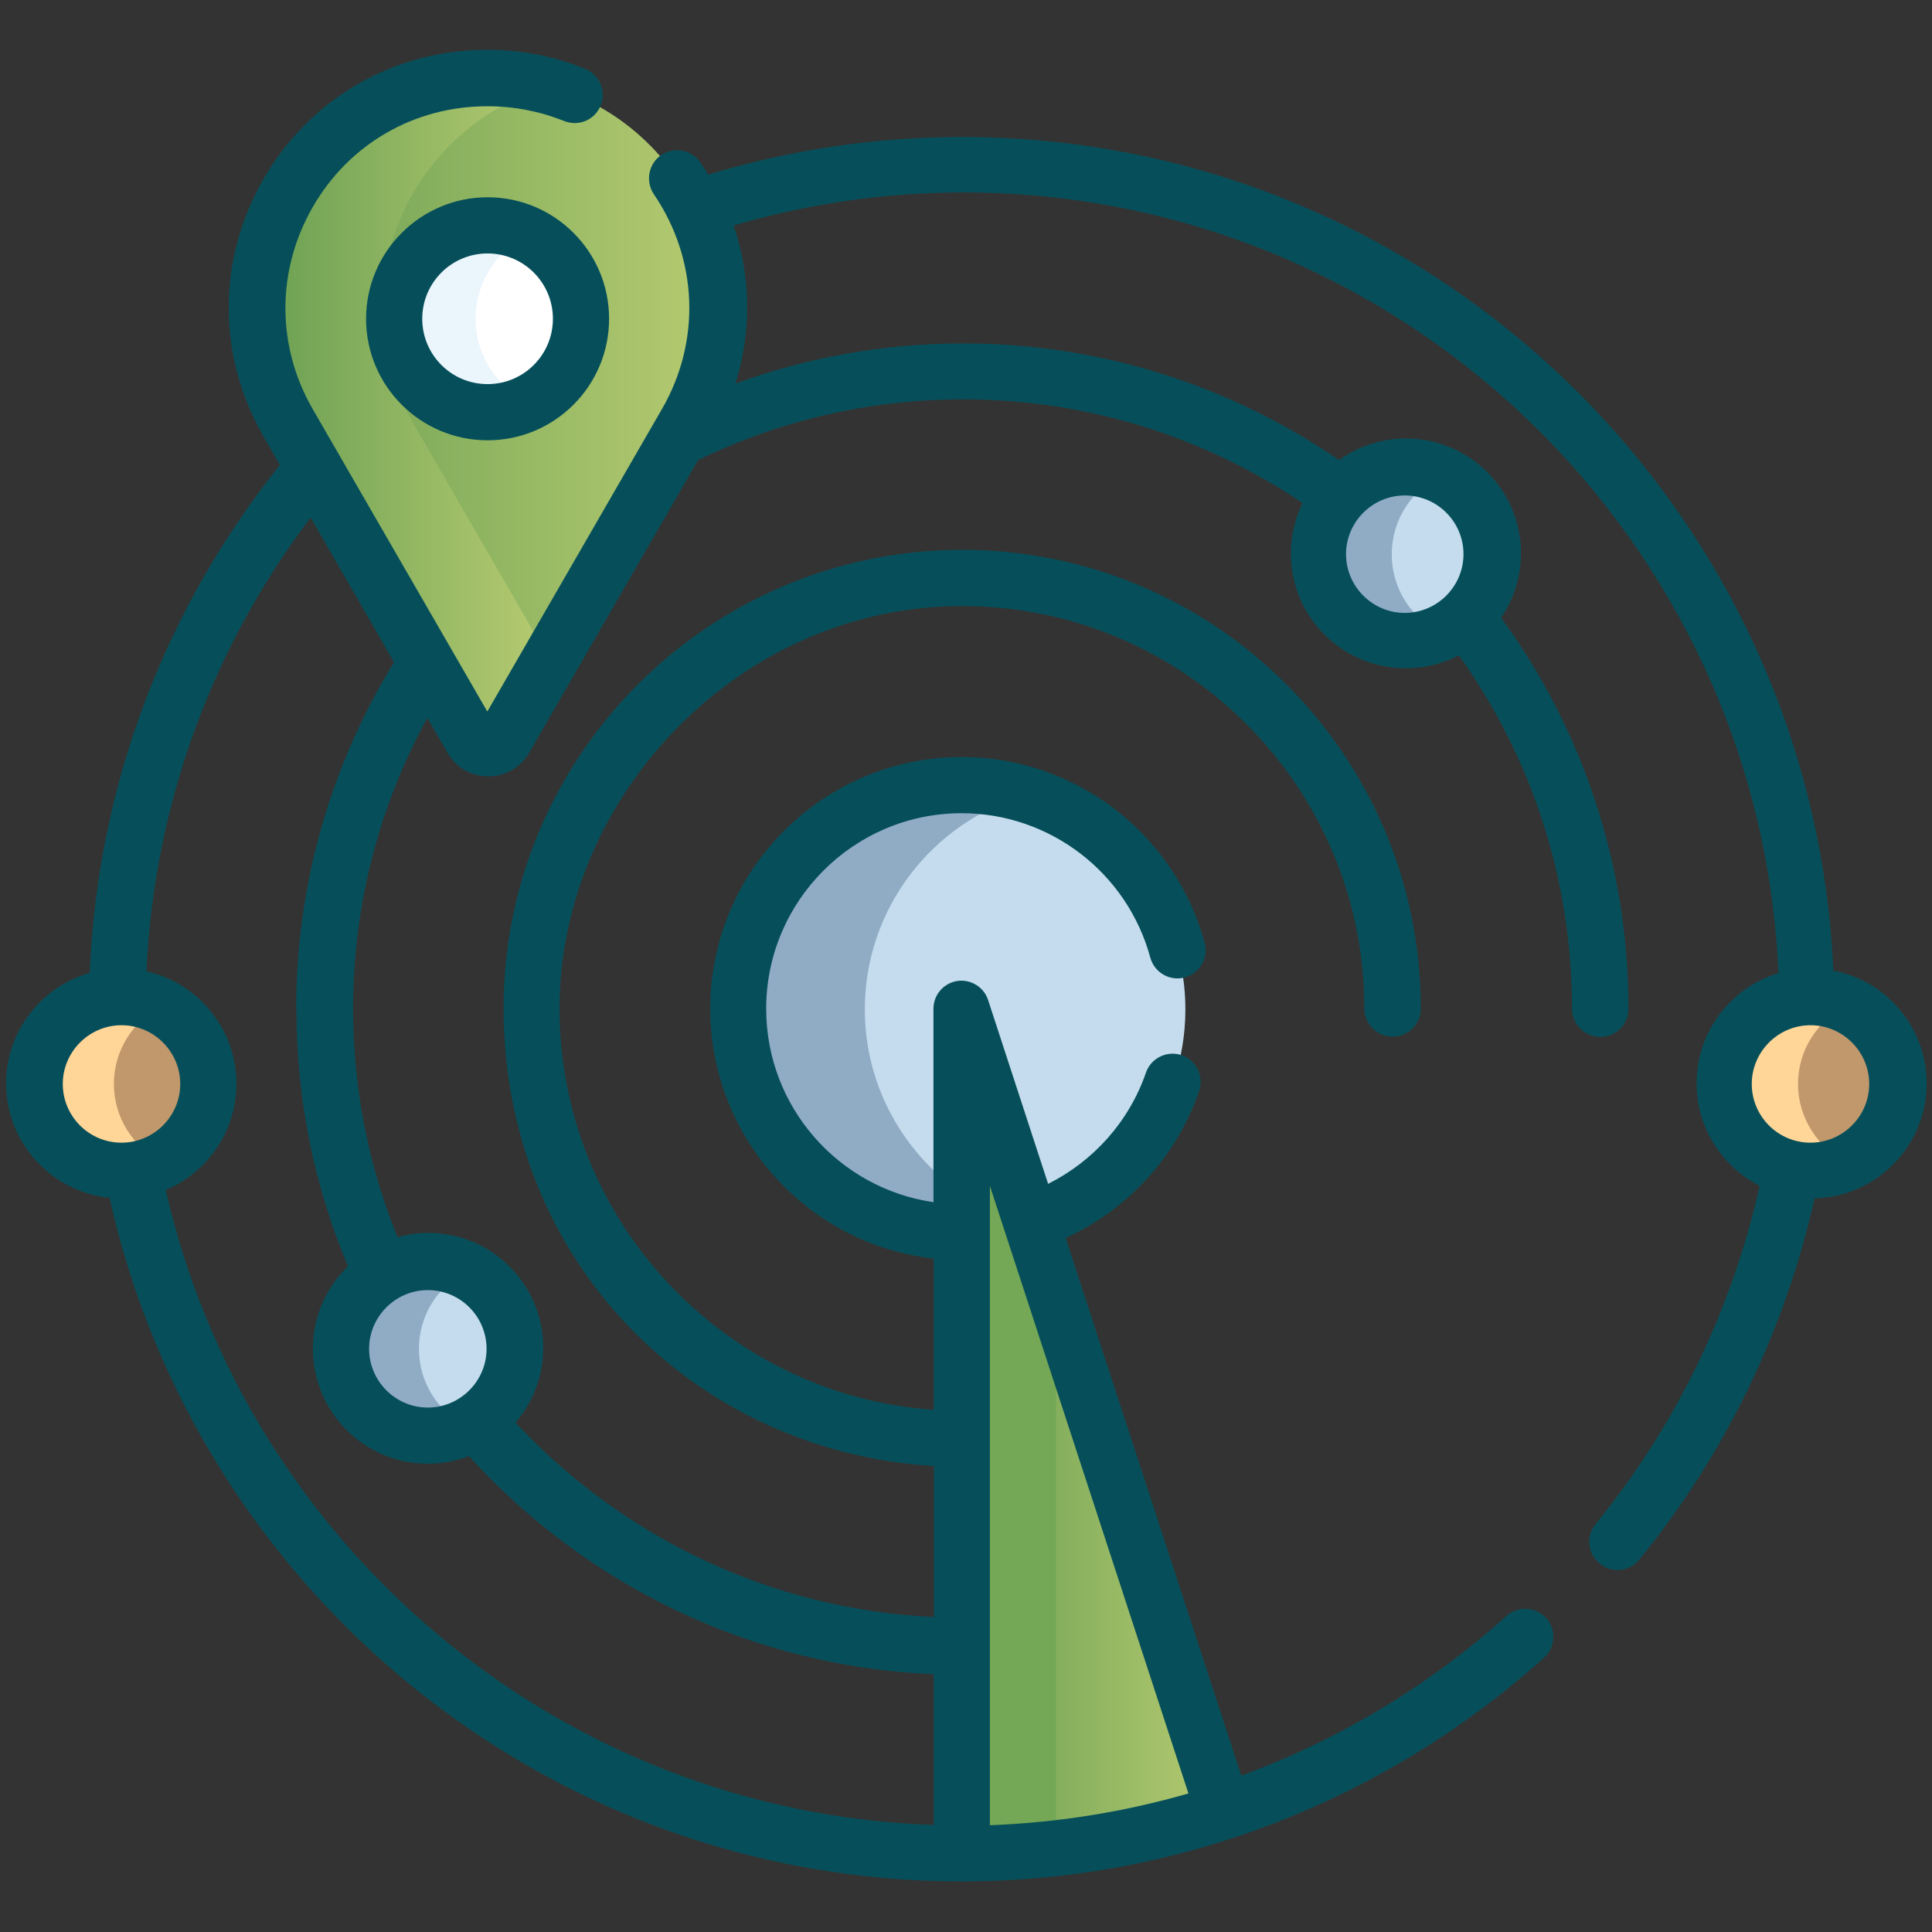
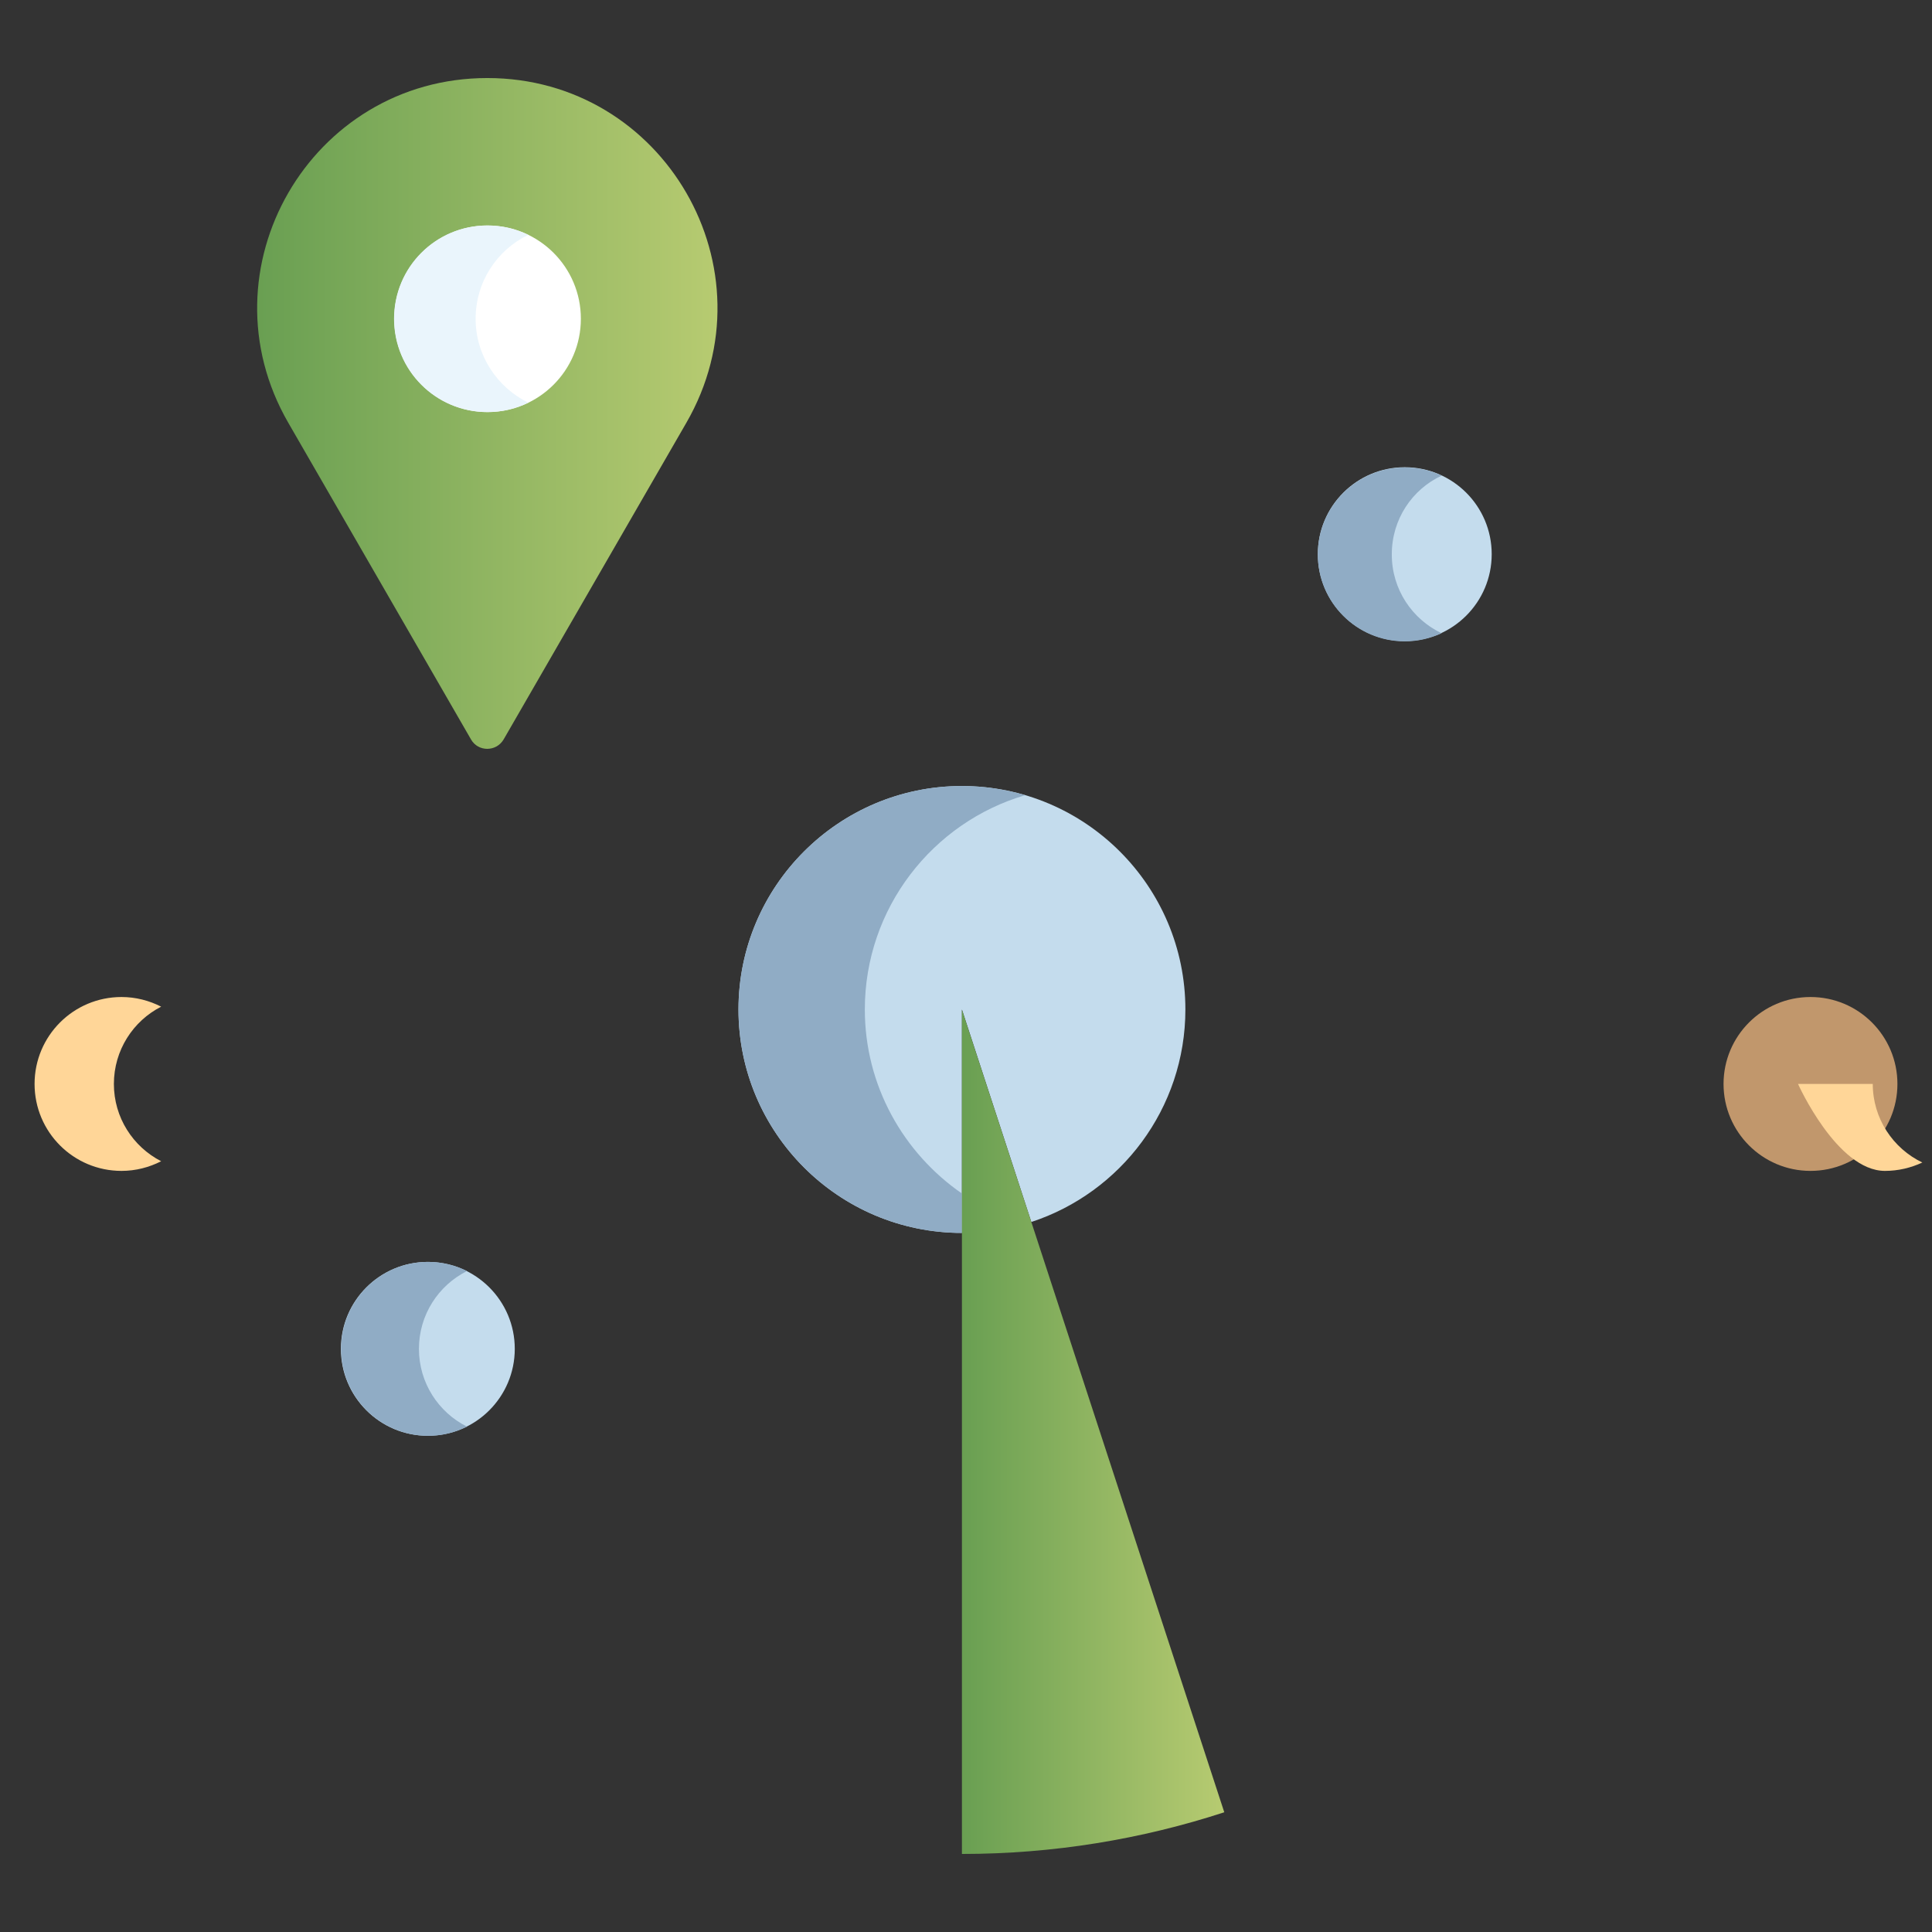
<svg xmlns="http://www.w3.org/2000/svg" xmlns:xlink="http://www.w3.org/1999/xlink" id="Layer_1" data-name="Layer 1" viewBox="0 0 76 76">
  <rect x="0" y="0" width="76" height="76" fill="#333333" stroke="none" />
  <defs>
    <style>
      .cls-1 {
        fill: url(#linear-gradient);
      }

      .cls-1, .cls-2, .cls-3, .cls-4, .cls-5, .cls-6, .cls-7, .cls-8, .cls-9, .cls-10, .cls-11 {
        stroke-width: 0px;
      }

      .cls-2 {
        fill: #ffd698;
      }

      .cls-3 {
        fill: #064f5a;
      }

      .cls-4 {
        fill: #90acc5;
      }

      .cls-5 {
        fill: #74a756;
      }

      .cls-6 {
        fill: #c4dced;
      }

      .cls-7 {
        fill: #eaf5fc;
      }

      .cls-8 {
        fill: url(#linear-gradient-2);
      }

      .cls-9 {
        fill: url(#linear-gradient-3);
      }

      .cls-10 {
        fill: #c1976c;
      }

      .cls-11 {
        fill: #fff;
      }
    </style>
    <linearGradient id="linear-gradient" x1="10.12" y1="16.27" x2="28.23" y2="16.27" gradientUnits="userSpaceOnUse">
      <stop offset="0" stop-color="#699f52" />
      <stop offset="1" stop-color="#b7cb71" />
    </linearGradient>
    <linearGradient id="linear-gradient-2" y1="16.27" x2="21.63" y2="16.27" xlink:href="#linear-gradient" />
    <linearGradient id="linear-gradient-3" x1="37.84" y1="56.32" x2="48.16" y2="56.32" xlink:href="#linear-gradient" />
  </defs>
  <circle class="cls-6" cx="55.26" cy="21.8" r="3.42" />
  <path class="cls-4" d="M54.75,21.8c0-1.37.8-2.55,1.96-3.09-.44-.21-.93-.32-1.45-.32-1.89,0-3.42,1.53-3.42,3.42s1.53,3.42,3.42,3.42c.52,0,1.01-.12,1.45-.32-1.16-.55-1.96-1.73-1.96-3.09Z" />
  <circle class="cls-10" cx="71.22" cy="42.64" r="3.42" />
-   <path class="cls-2" d="M70.73,42.64c0-1.36.8-2.54,1.95-3.09-.44-.21-.94-.33-1.47-.33-1.89,0-3.42,1.53-3.42,3.42s1.53,3.42,3.42,3.42c.52,0,1.02-.12,1.47-.33-1.15-.55-1.95-1.73-1.95-3.09Z" />
-   <circle class="cls-10" cx="4.78" cy="42.64" r="3.42" />
+   <path class="cls-2" d="M70.73,42.64s1.53,3.42,3.42,3.42c.52,0,1.02-.12,1.47-.33-1.15-.55-1.95-1.73-1.95-3.09Z" />
  <path class="cls-2" d="M4.48,42.64c0-1.33.76-2.48,1.86-3.04-.47-.24-1-.38-1.56-.38-1.89,0-3.42,1.53-3.42,3.42s1.53,3.42,3.42,3.42c.56,0,1.09-.14,1.56-.38-1.11-.57-1.86-1.72-1.86-3.04Z" />
  <circle class="cls-6" cx="16.83" cy="53.06" r="3.42" />
  <path class="cls-4" d="M16.48,53.06c0-1.34.77-2.5,1.89-3.06-.46-.23-.98-.36-1.53-.36-1.89,0-3.42,1.53-3.42,3.42s1.53,3.42,3.42,3.42c.55,0,1.07-.13,1.53-.36-1.12-.56-1.89-1.72-1.89-3.06Z" />
  <path class="cls-6" d="M37.84,39.71l2.73,8.36c3.51-1.15,6.06-4.46,6.06-8.36,0-4.85-3.94-8.79-8.79-8.79s-8.79,3.94-8.79,8.79,3.94,8.79,8.79,8.79v-8.79Z" />
  <path class="cls-4" d="M37.84,46.95c-2.3-1.59-3.82-4.24-3.82-7.24,0-3.98,2.66-7.36,6.31-8.43-.79-.23-1.62-.36-2.49-.36-4.85,0-8.79,3.94-8.79,8.79s3.94,8.79,8.79,8.79v-1.55Z" />
  <g>
    <path class="cls-1" d="M19.81,29.09l7.19-12.46c3.48-6.03-.87-13.56-7.83-13.56s-11.31,7.53-7.83,13.56l7.19,12.46c.28.49.99.49,1.28,0Z" />
-     <path class="cls-8" d="M16.25,16.64c-3.05-5.28-.09-11.72,5.38-13.23-.77-.21-1.59-.33-2.45-.33-6.96,0-11.31,7.53-7.83,13.56l7.19,12.46c.28.49.99.49,1.28,0l1.81-3.14-5.38-9.32Z" />
    <circle class="cls-11" cx="19.18" cy="12.54" r="3.67" />
    <path class="cls-7" d="M18.71,12.54c0-1.45.84-2.71,2.07-3.3-.49-.24-1.03-.37-1.61-.37-2.03,0-3.67,1.64-3.67,3.67s1.64,3.67,3.67,3.67c.58,0,1.12-.13,1.61-.37-1.22-.6-2.07-1.85-2.07-3.3Z" />
  </g>
  <path class="cls-9" d="M37.84,39.71v33.22c3.6,0,7.07-.58,10.32-1.64l-10.32-31.57Z" />
-   <path class="cls-5" d="M41.54,51.03l-3.7-11.32v33.22c1.25,0,2.49-.07,3.7-.21v-21.68Z" />
  <g>
-     <path class="cls-3" d="M72.12,38.21c-.79-18.23-15.86-32.82-34.28-32.82-3.47,0-6.82.52-9.98,1.48-.1-.16-.2-.32-.31-.48-.34-.5-1.03-.63-1.54-.29-.5.34-.63,1.03-.29,1.54,1.74,2.55,1.86,5.79.32,8.45l-6.87,11.9-6.87-11.9c-1.43-2.48-1.43-5.45,0-7.94s4-3.97,6.87-3.97c1.06,0,2.07.2,3.02.58.57.23,1.21-.04,1.44-.61.23-.57-.04-1.21-.61-1.44-1.22-.5-2.51-.75-3.86-.75-3.67,0-6.95,1.9-8.79,5.07-1.83,3.18-1.83,6.97,0,10.15l.64,1.11c-4.42,5.53-7.17,12.45-7.48,19.98-1.9.54-3.29,2.29-3.29,4.35,0,2.34,1.79,4.27,4.07,4.5,3.41,15.36,17.13,26.89,33.51,26.89,8.47,0,16.61-3.13,22.92-8.8.45-.41.49-1.11.08-1.56-.41-.45-1.11-.49-1.56-.08-3.08,2.77-6.62,4.88-10.43,6.28l-6.91-21.15c2.41-1.1,4.35-3.16,5.25-5.78.2-.58-.11-1.21-.68-1.41-.58-.2-1.21.11-1.41.68-.67,1.95-2.09,3.5-3.85,4.38l-2.36-7.23c-.17-.52-.69-.83-1.22-.75-.54.09-.93.55-.93,1.09v7.61c-3.72-.54-6.58-3.74-6.58-7.61,0-4.24,3.45-7.69,7.69-7.69,3.46,0,6.51,2.33,7.42,5.68.16.59.77.94,1.36.78.59-.16.94-.77.78-1.36-1.17-4.3-5.1-7.31-9.55-7.31-5.46,0-9.9,4.44-9.9,9.9,0,5.08,3.85,9.28,8.79,9.83v5.95c-8.21-.57-14.72-7.43-14.72-15.79s7.1-15.83,15.83-15.83,15.83,7.1,15.83,15.83c0,.61.5,1.11,1.11,1.11s1.11-.49,1.11-1.11c0-9.95-8.09-18.04-18.04-18.04s-18.04,8.09-18.04,18.04,7.5,17.43,16.93,18v5.94c-6.49-.3-12.31-3.19-16.46-7.65.68-.79,1.09-1.82,1.09-2.94,0-2.5-2.03-4.52-4.52-4.52-.42,0-.83.06-1.21.17-1.13-2.78-1.75-5.81-1.75-8.99,0-4.14,1.06-8.04,2.92-11.44l.8,1.38c.33.58.93.92,1.6.92.67,0,1.26-.34,1.6-.92l6.65-11.52c3.15-1.53,6.68-2.39,10.42-2.39,4.94,0,9.54,1.5,13.36,4.08-.29.6-.46,1.27-.46,1.98,0,2.5,2.03,4.52,4.52,4.52.75,0,1.47-.19,2.09-.51,2.8,3.92,4.45,8.72,4.45,13.9,0,.61.5,1.11,1.11,1.11s1.11-.49,1.11-1.11c0-5.74-1.86-11.06-5.01-15.38.49-.72.78-1.59.78-2.53,0-2.5-2.03-4.52-4.52-4.52-.98,0-1.89.31-2.63.85-4.21-2.89-9.31-4.59-14.79-4.59-3.15,0-6.17.56-8.96,1.58.64-2.04.61-4.2-.07-6.22,2.87-.84,5.9-1.3,9.03-1.3,17.24,0,31.34,13.65,32.07,30.71-1.86.56-3.22,2.29-3.22,4.33,0,1.76,1.01,3.29,2.48,4.04-1.08,4.84-3.28,9.41-6.45,13.3-.39.47-.32,1.17.16,1.56.47.39,1.17.32,1.56-.16,3.38-4.15,5.73-9.03,6.89-14.21,2.44-.06,4.41-2.07,4.41-4.52,0-2.19-1.56-4.01-3.62-4.43h0ZM38.94,46.65l7.81,23.9c-2.53.73-5.15,1.15-7.81,1.25v-25.15ZM4.78,44.95c-1.28,0-2.31-1.04-2.31-2.31s1.04-2.31,2.31-2.31,2.31,1.04,2.31,2.31-1.04,2.31-2.31,2.31ZM16.83,50.75c1.28,0,2.31,1.04,2.31,2.31s-1.04,2.31-2.31,2.31-2.31-1.04-2.31-2.31,1.04-2.31,2.31-2.31ZM11.66,39.71c0,3.58.72,6.99,2.03,10.1-.85.82-1.38,1.97-1.38,3.25,0,2.5,2.03,4.52,4.52,4.52.57,0,1.12-.11,1.62-.3,4.56,5.03,11.05,8.28,18.28,8.58v5.93c-14.77-.5-27.04-11.03-30.21-24.98,1.63-.68,2.78-2.3,2.78-4.18,0-2.16-1.52-3.97-3.54-4.42.31-6.68,2.66-12.84,6.46-17.85l3.28,5.69c-2.44,3.98-3.85,8.65-3.85,13.65ZM55.26,19.49c1.28,0,2.31,1.04,2.31,2.31s-1.04,2.31-2.31,2.31-2.31-1.04-2.31-2.31,1.04-2.31,2.31-2.31ZM71.22,44.95c-1.28,0-2.31-1.04-2.31-2.31s1.04-2.31,2.31-2.31,2.31,1.04,2.31,2.31-1.04,2.31-2.31,2.31Z" />
-     <path class="cls-3" d="M19.18,7.76c-2.63,0-4.78,2.14-4.78,4.78s2.14,4.78,4.78,4.78,4.78-2.14,4.78-4.78-2.14-4.78-4.78-4.78ZM19.18,15.11c-1.42,0-2.57-1.15-2.57-2.57s1.15-2.57,2.57-2.57,2.57,1.15,2.57,2.57-1.15,2.57-2.57,2.57Z" />
-   </g>
+     </g>
</svg>